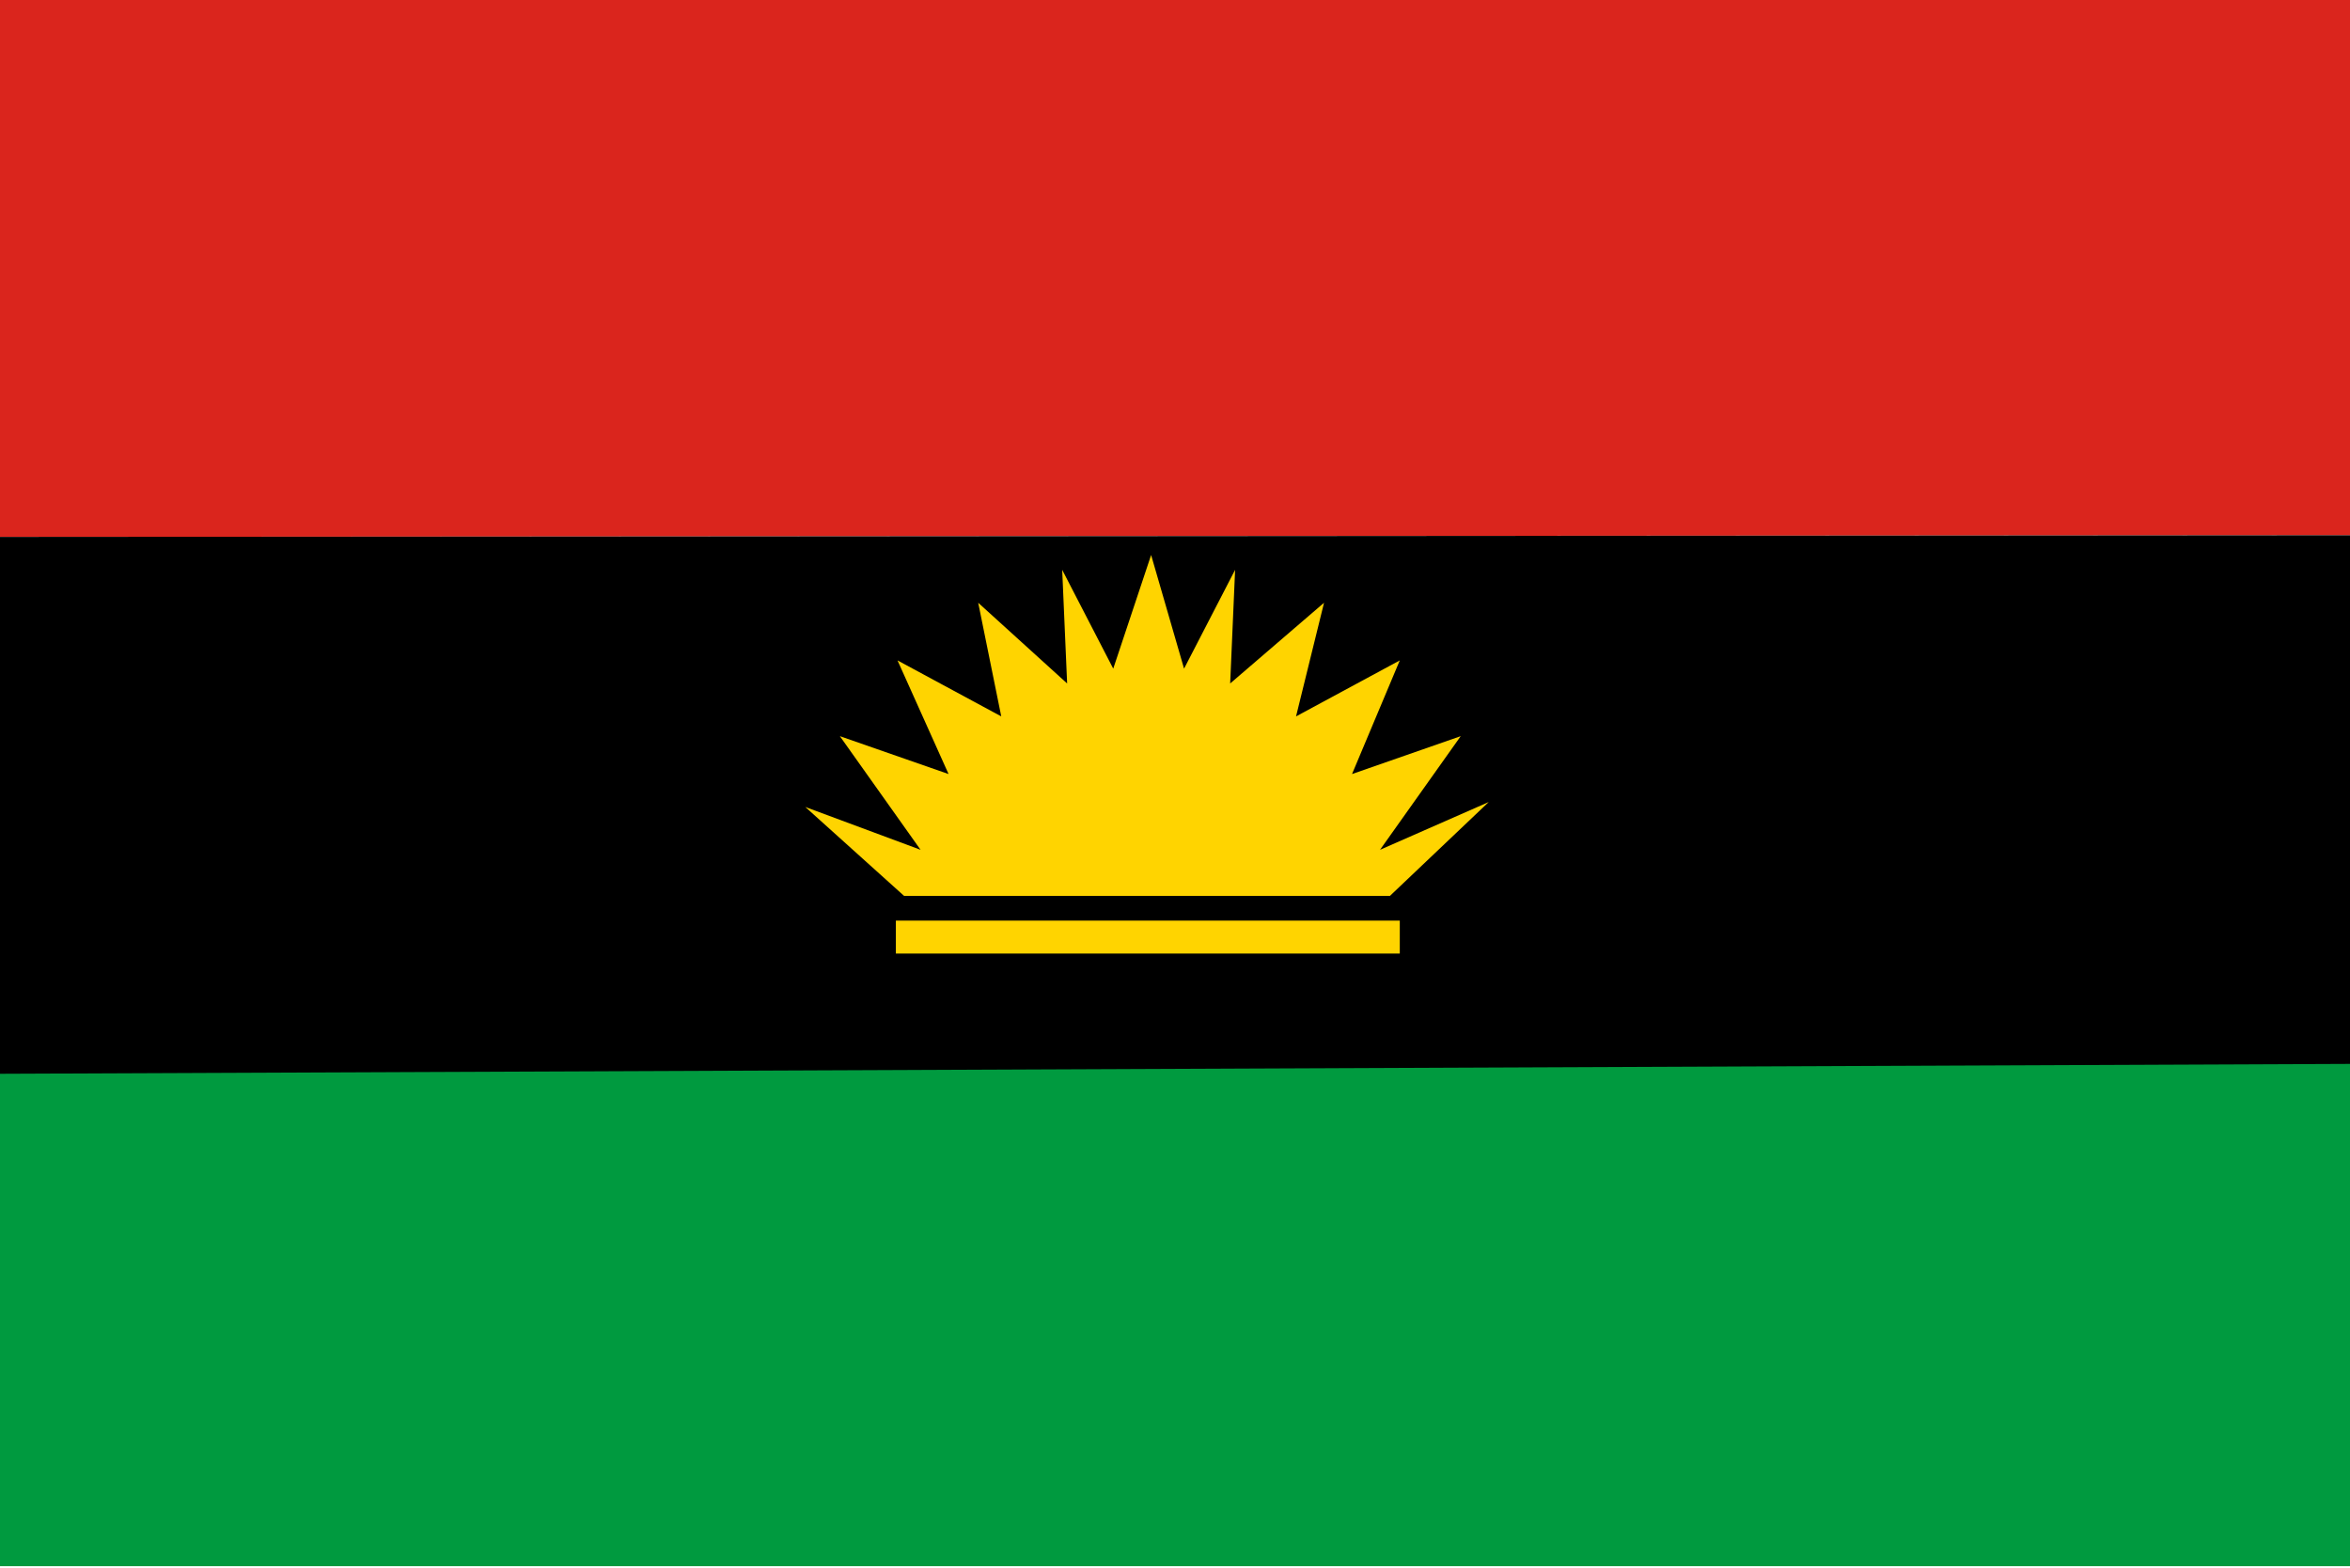
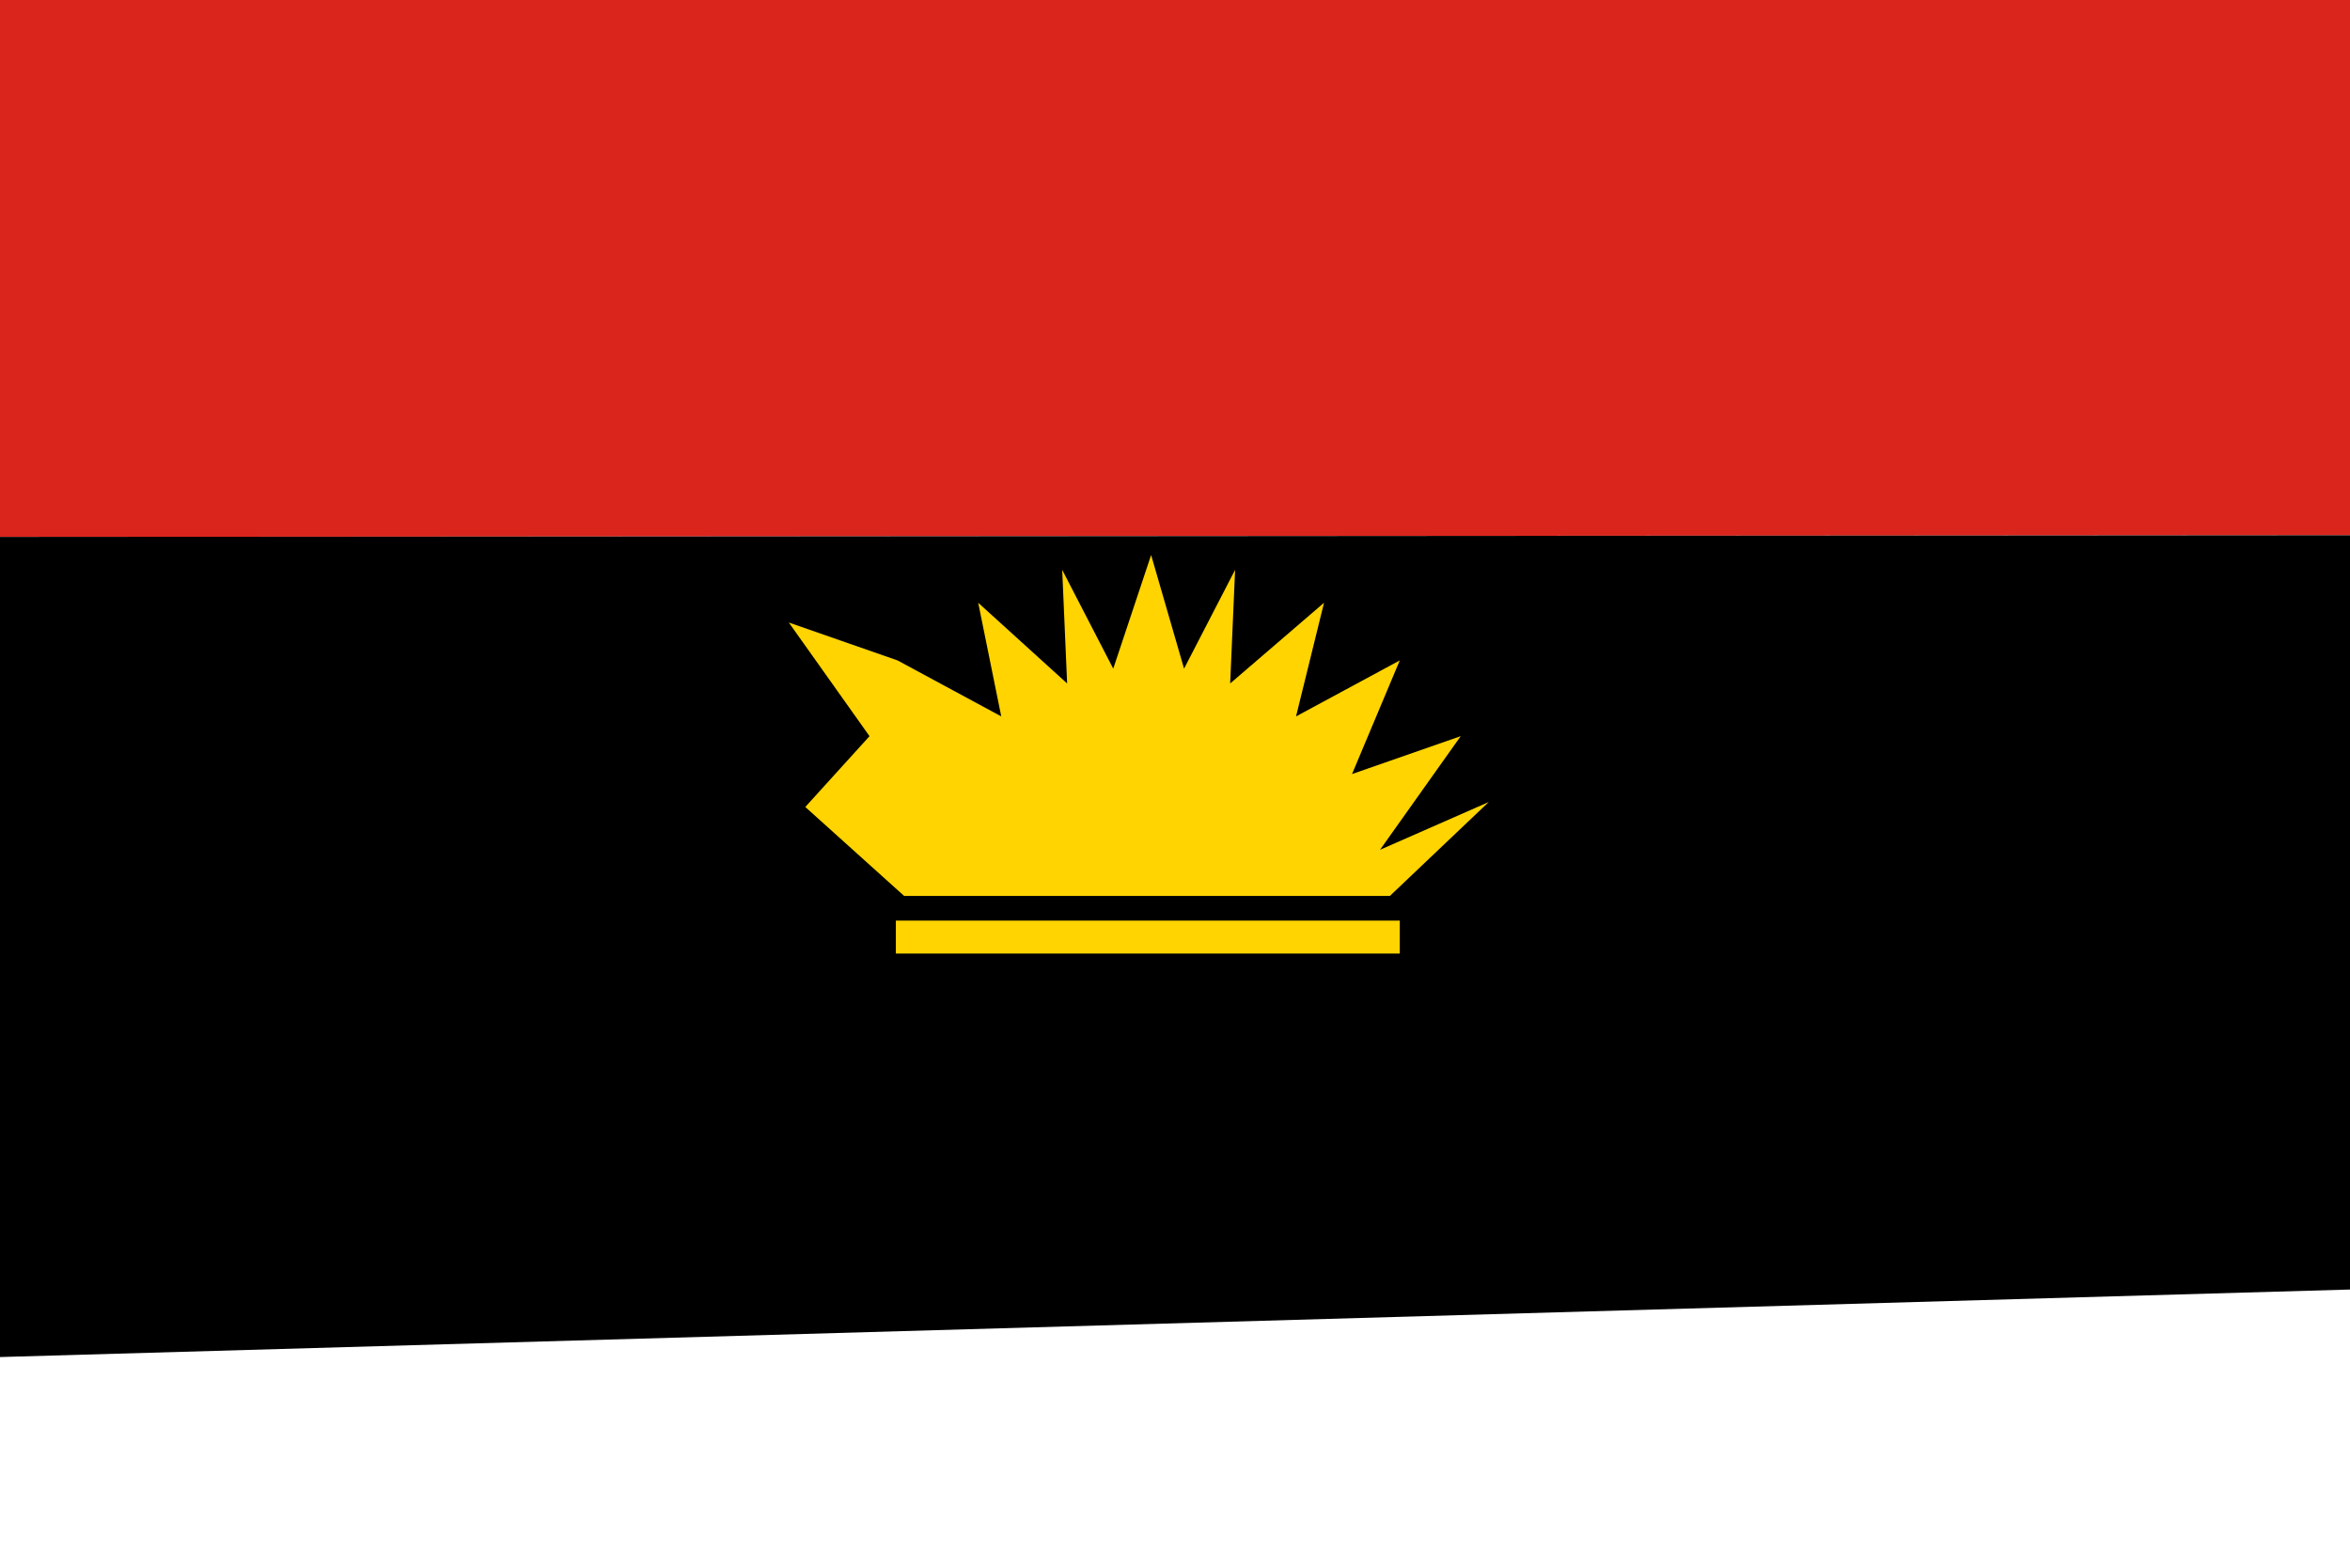
<svg xmlns="http://www.w3.org/2000/svg" id="Layer_1" x="0px" y="0px" viewBox="0 0 142.7 95.2" style="enable-background:new 0 0 142.7 95.2;" xml:space="preserve">
  <style type="text/css">
	.st0{fill-rule:evenodd;clip-rule:evenodd;fill:#DA251D;}
	.st1{fill-rule:evenodd;clip-rule:evenodd;}
	.st2{fill-rule:evenodd;clip-rule:evenodd;fill:#FFD400;}
	.st3{fill-rule:evenodd;clip-rule:evenodd;fill:#009A3F;}
</style>
  <path class="st0" d="M0,0h142.7v32.5L0,32.6V0z" />
  <path class="st1" d="M0,32.6l142.7-0.1v45.8L0,82.4V32.6z" />
  <path class="st2" d="M54.4,55.9h30.6v2H54.4V55.9z" />
-   <path class="st2" d="M84.4,54.4l6-5.7l-6.6,2.9l4.9-6.9L82.1,47l2.9-6.9l-6.3,3.4l1.7-6.9l-5.7,4.9l0.3-6.9l-3.1,6l-2-6.9l-2.3,6.9  l-3.1-6l0.3,6.9l-5.4-4.9l1.4,6.9l-6.3-3.4l3.1,6.9l-6.6-2.3l4.9,6.9L48.9,49l6,5.4H84.4z" />
-   <path class="st3" d="M0,65.2l142.7-0.6v30.5H0V65.2z" />
+   <path class="st2" d="M84.4,54.4l6-5.7l-6.6,2.9l4.9-6.9L82.1,47l2.9-6.9l-6.3,3.4l1.7-6.9l-5.7,4.9l0.3-6.9l-3.1,6l-2-6.9l-2.3,6.9  l-3.1-6l0.3,6.9l-5.4-4.9l1.4,6.9l-6.3-3.4l-6.6-2.3l4.9,6.9L48.9,49l6,5.4H84.4z" />
</svg>